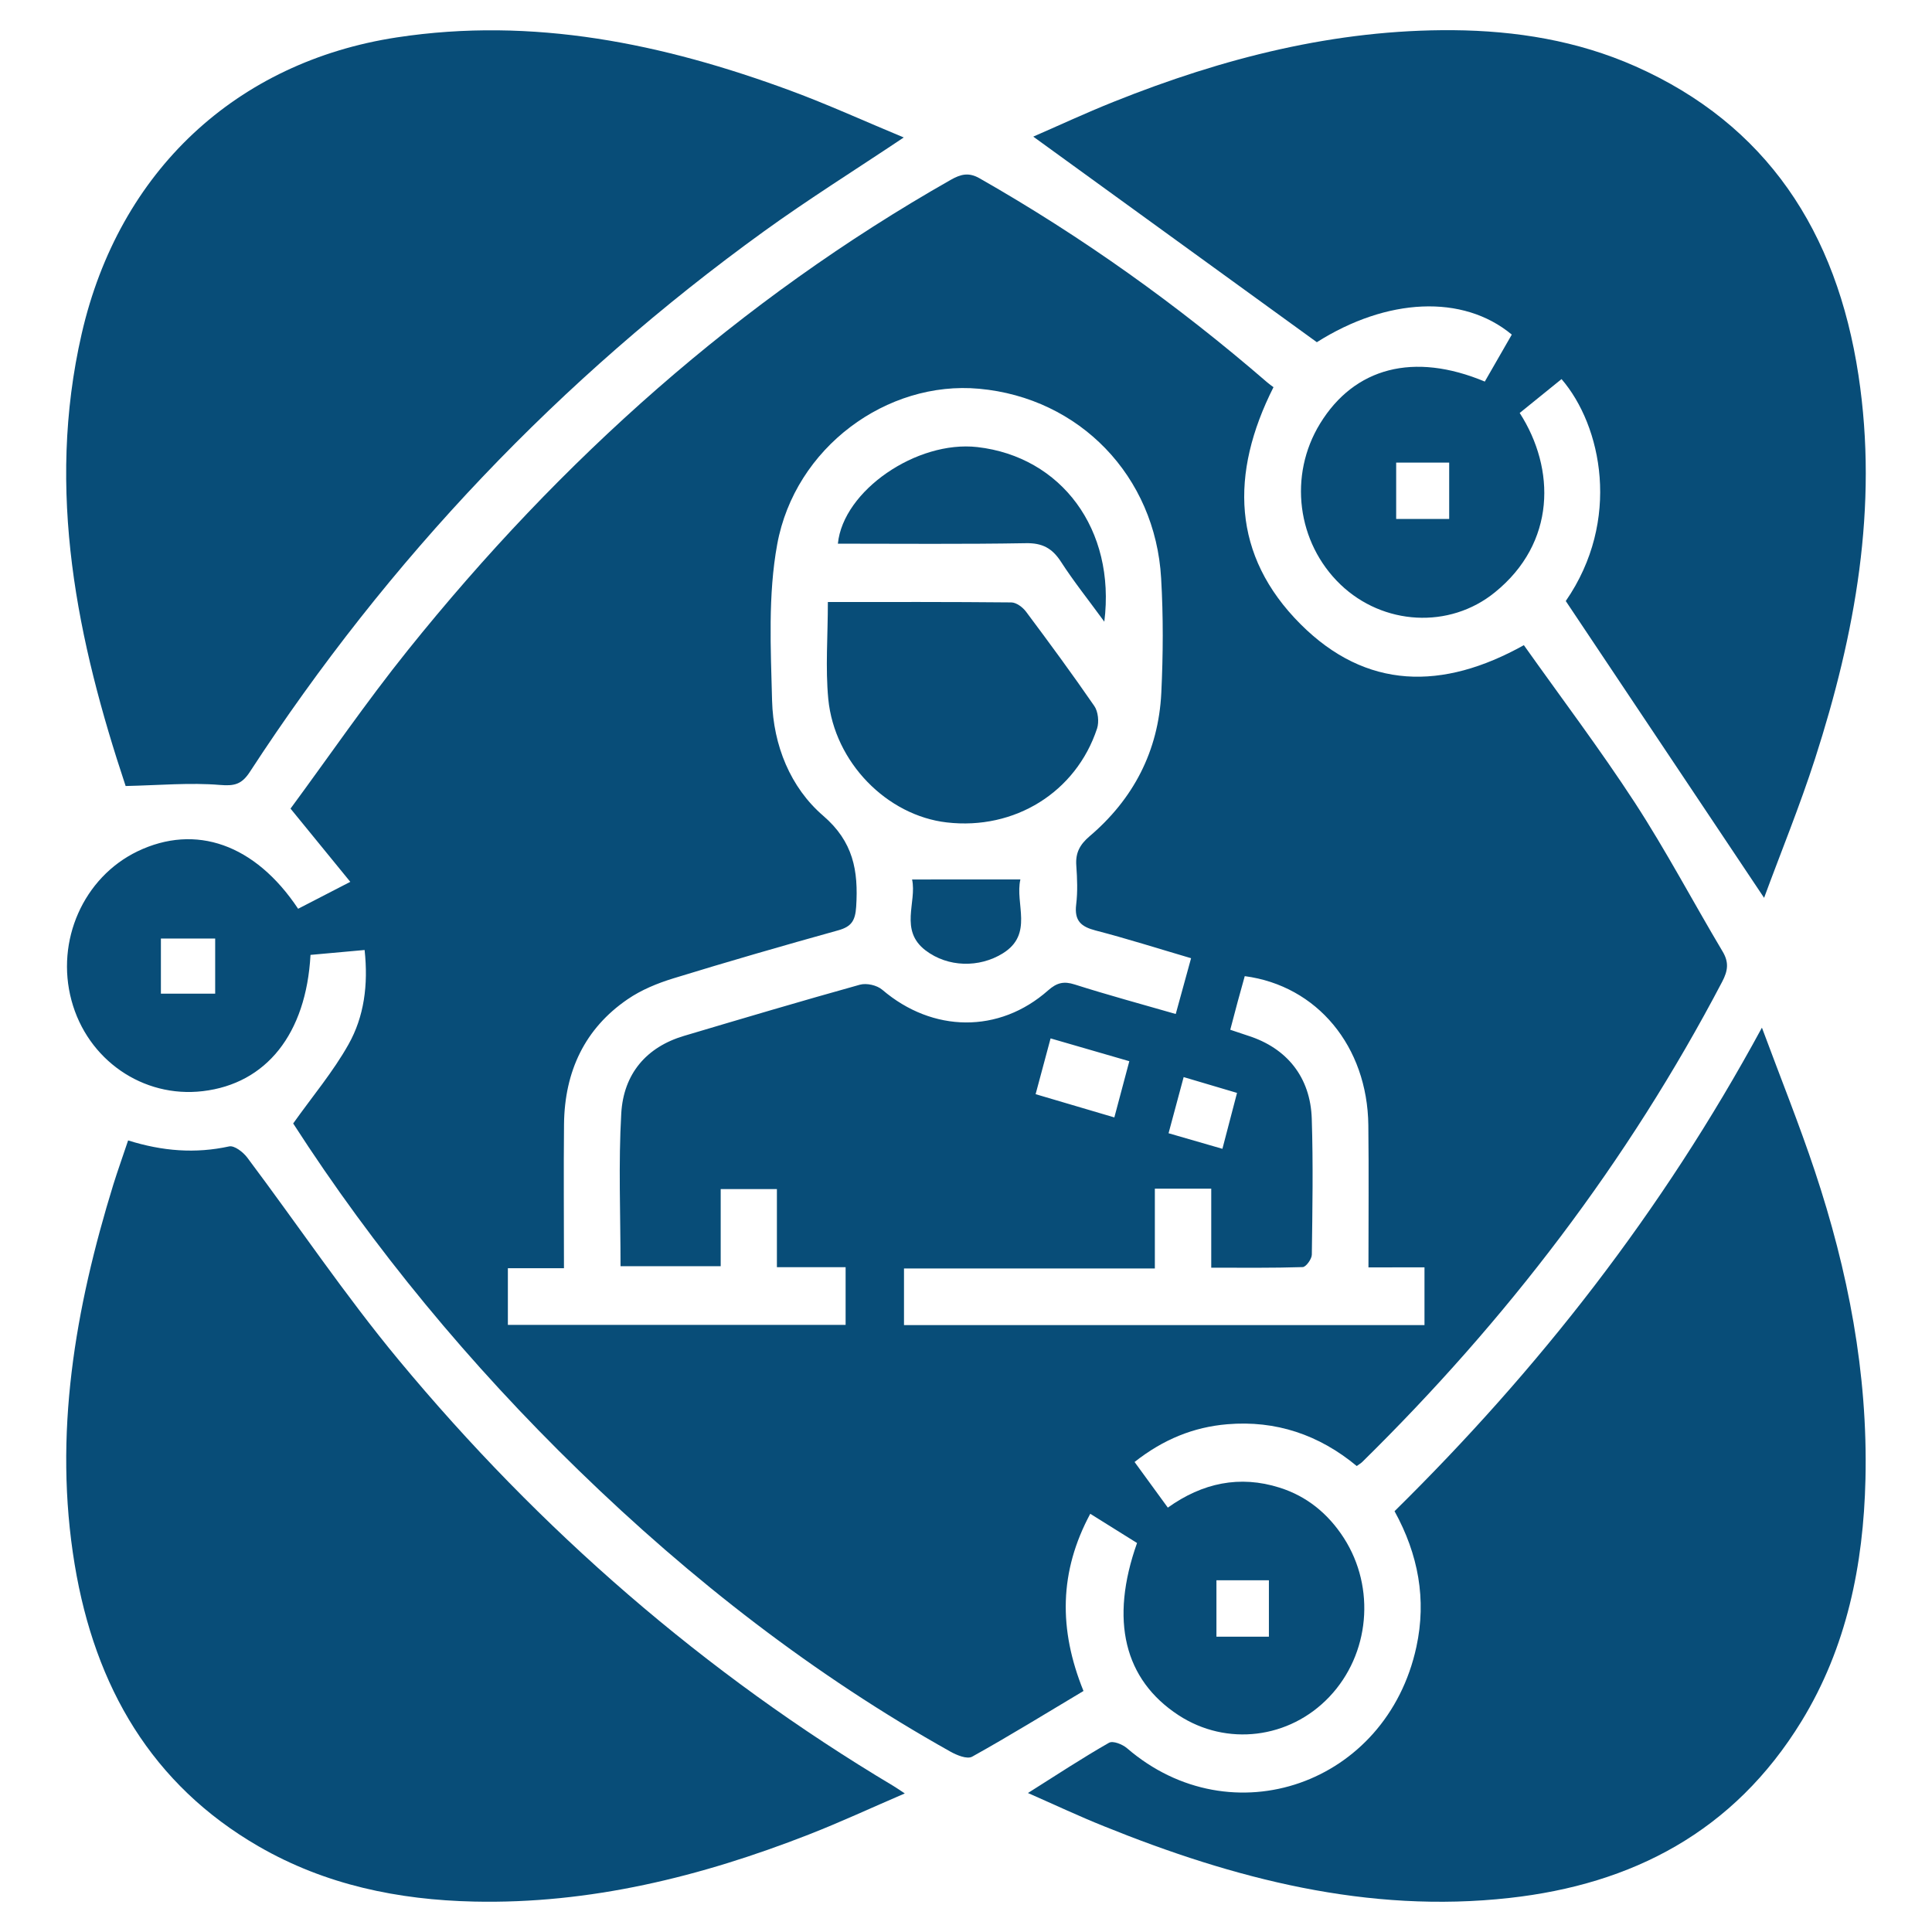
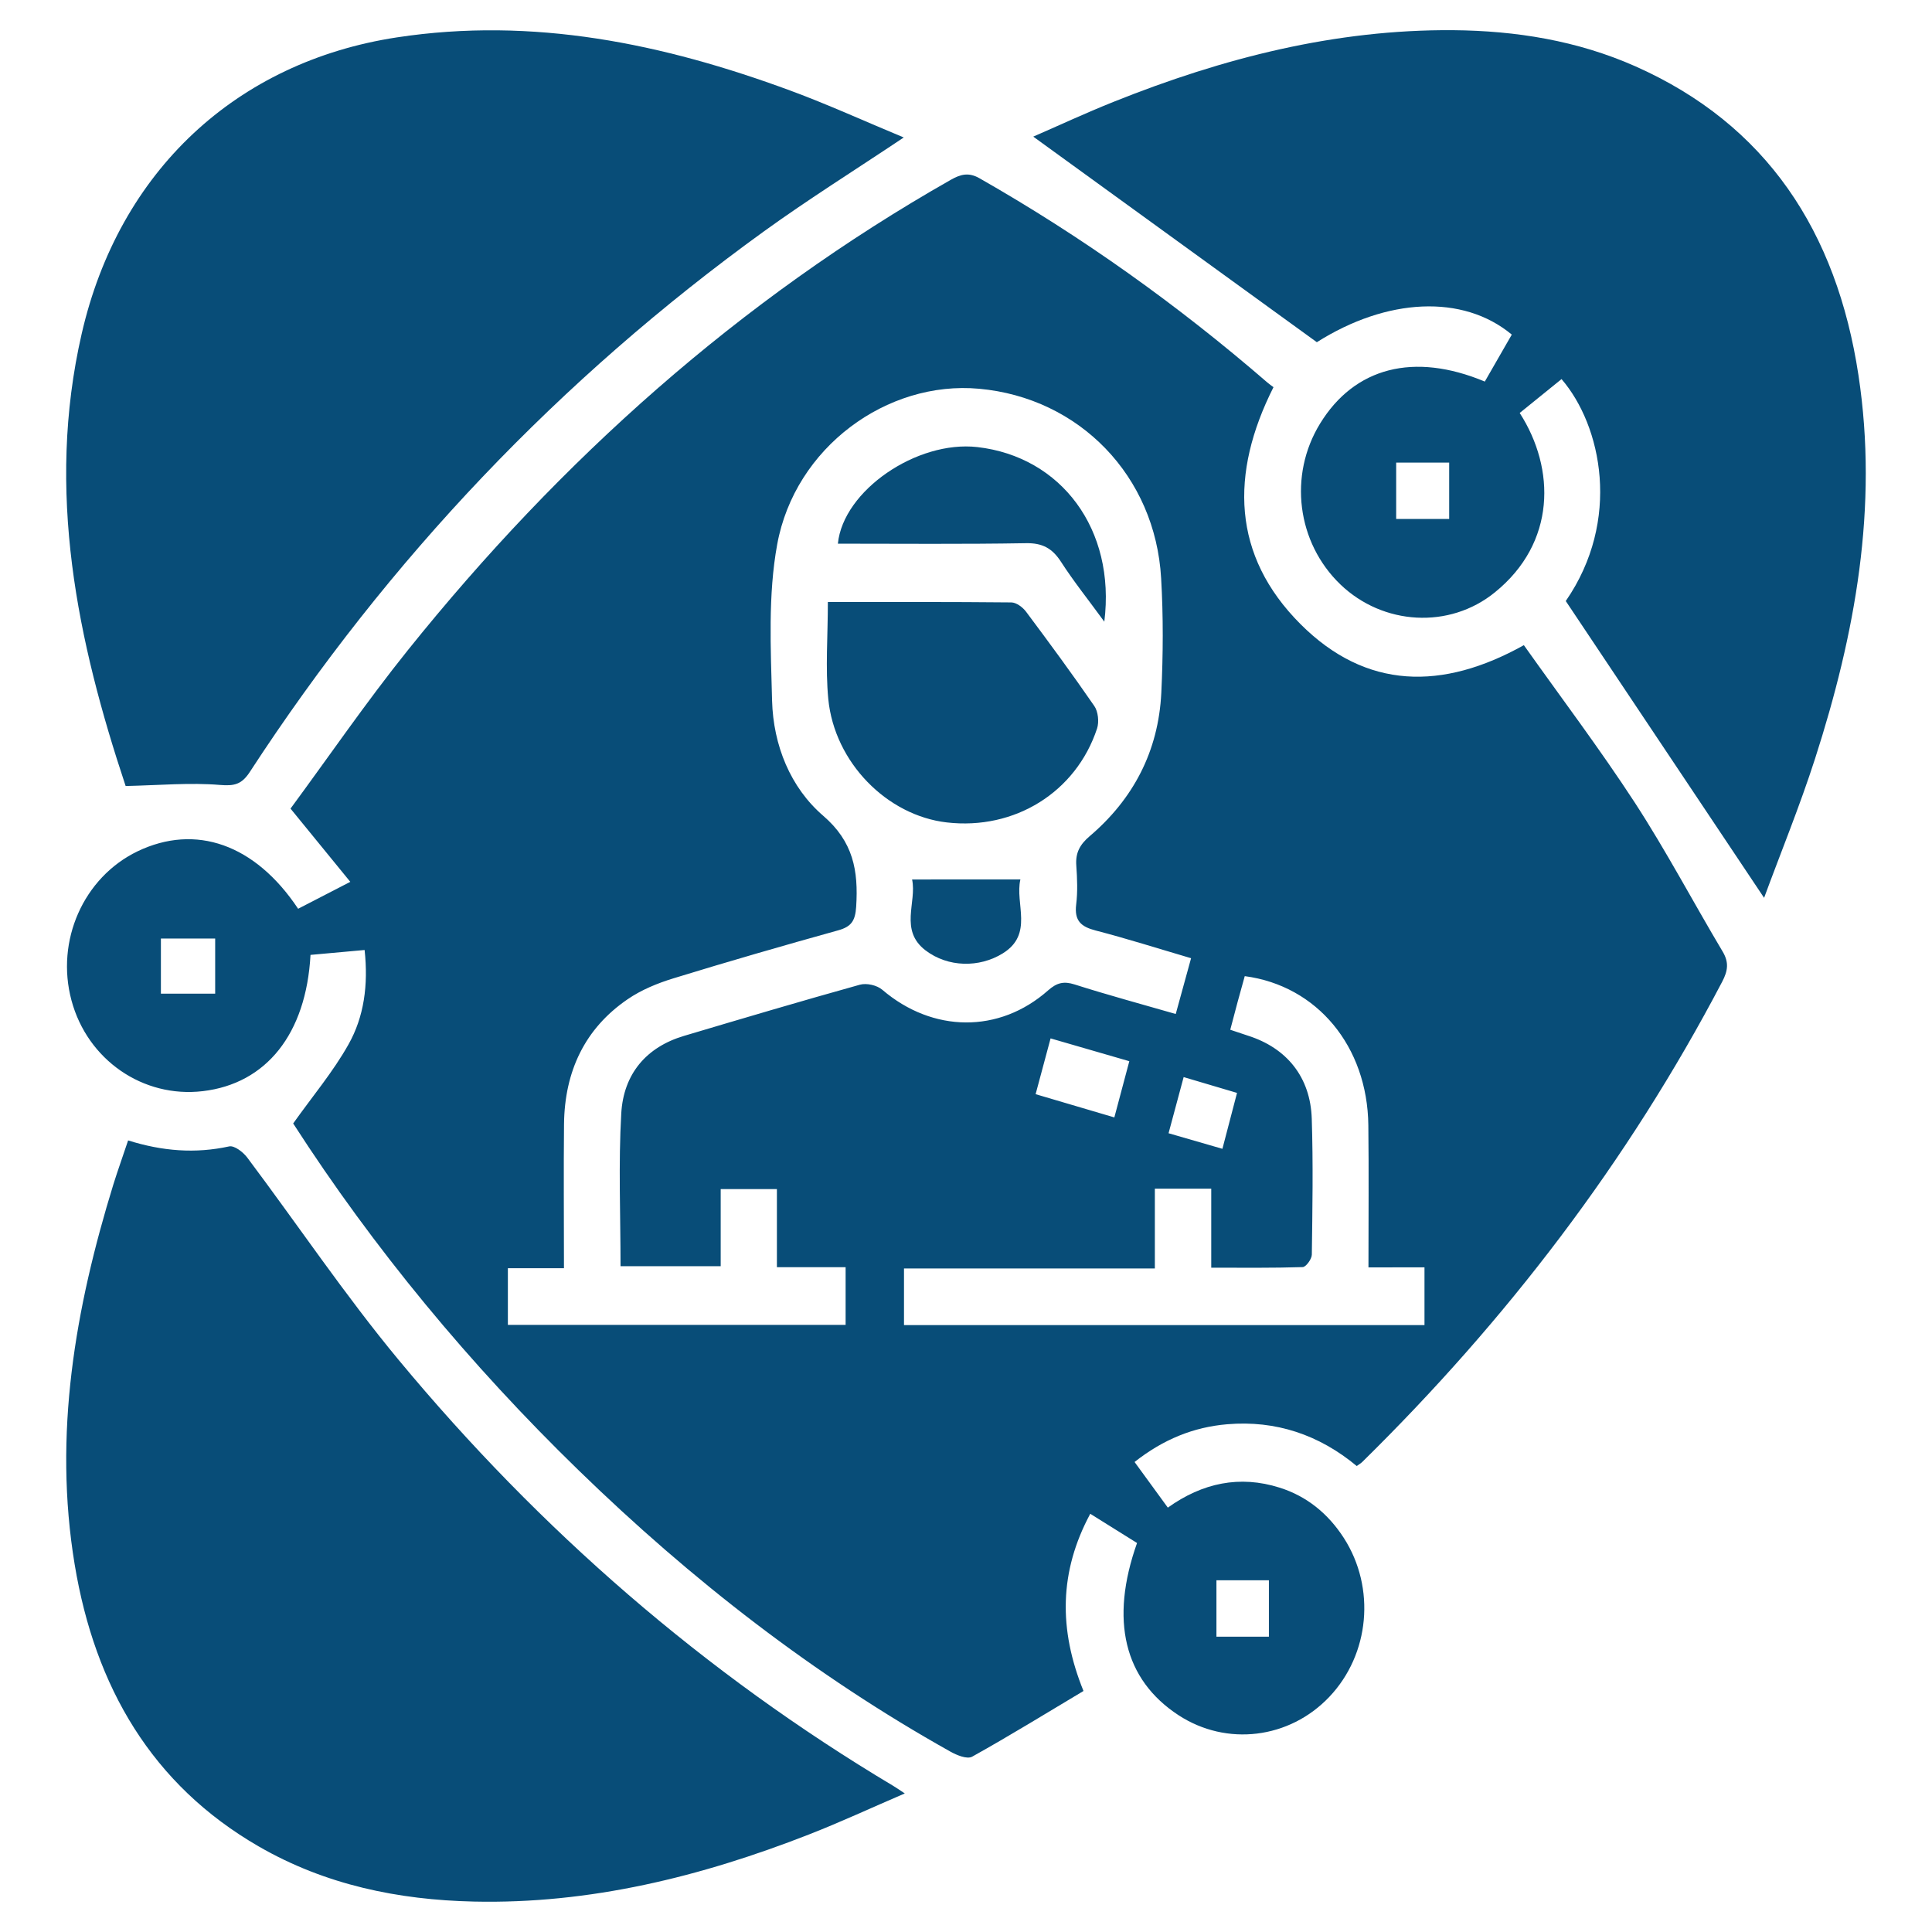
<svg xmlns="http://www.w3.org/2000/svg" width="32" height="32" viewBox="0 0 32 32" fill="none">
  <path d="M5.143 15.816C5.071 17.127 4.409 17.95 3.358 18.073C2.367 18.19 1.448 17.554 1.184 16.57C0.918 15.581 1.383 14.533 2.277 14.101C3.239 13.639 4.224 13.98 4.938 15.052C5.195 14.92 5.457 14.784 5.802 14.606C5.473 14.203 5.167 13.828 4.812 13.393C5.436 12.547 6.062 11.633 6.752 10.773C9.292 7.607 12.255 4.963 15.745 2.98C15.912 2.885 16.045 2.85 16.226 2.954C17.921 3.92 19.506 5.05 20.992 6.336C21.023 6.363 21.058 6.386 21.093 6.413C20.37 7.846 20.404 9.202 21.543 10.34C22.63 11.425 23.892 11.438 25.24 10.686C25.854 11.552 26.497 12.403 27.079 13.296C27.597 14.093 28.044 14.941 28.532 15.76C28.64 15.941 28.619 16.08 28.525 16.26C26.957 19.252 24.94 21.878 22.564 24.214C22.542 24.236 22.514 24.251 22.472 24.282C21.848 23.764 21.132 23.522 20.327 23.59C19.769 23.637 19.268 23.84 18.792 24.215C18.972 24.463 19.149 24.704 19.343 24.971C19.916 24.561 20.534 24.431 21.194 24.64C21.642 24.781 21.997 25.068 22.259 25.475C22.788 26.299 22.688 27.399 22.018 28.105C21.357 28.802 20.316 28.929 19.52 28.409C18.62 27.821 18.379 26.836 18.833 25.557C18.584 25.402 18.332 25.244 18.058 25.073C17.544 26.03 17.531 26.985 17.946 28.008C17.333 28.374 16.725 28.749 16.102 29.096C16.018 29.142 15.848 29.072 15.741 29.012C13.487 27.75 11.454 26.171 9.586 24.355C7.787 22.607 6.19 20.679 4.856 18.608C5.178 18.155 5.517 17.753 5.772 17.299C6.03 16.841 6.102 16.315 6.039 15.735C5.74 15.763 5.45 15.789 5.143 15.816ZM19.728 15.871C19.177 15.709 18.665 15.546 18.147 15.412C17.911 15.35 17.791 15.256 17.825 14.98C17.851 14.769 17.842 14.552 17.827 14.338C17.811 14.125 17.886 13.989 18.047 13.851C18.767 13.239 19.188 12.446 19.235 11.474C19.265 10.844 19.269 10.208 19.232 9.578C19.136 7.884 17.879 6.59 16.218 6.439C14.692 6.299 13.167 7.41 12.873 9.016C12.719 9.855 12.766 10.742 12.788 11.605C12.808 12.347 13.093 13.045 13.634 13.511C14.133 13.94 14.219 14.419 14.181 15.017C14.166 15.255 14.098 15.349 13.884 15.409C12.971 15.663 12.059 15.926 11.152 16.205C10.889 16.286 10.622 16.395 10.395 16.551C9.687 17.035 9.352 17.744 9.342 18.617C9.334 19.398 9.341 20.178 9.341 21.006C9.011 21.006 8.71 21.006 8.412 21.006C8.412 21.348 8.412 21.643 8.412 21.944C10.29 21.944 12.148 21.944 14.006 21.944C14.006 21.623 14.006 21.328 14.006 20.989C13.625 20.989 13.26 20.989 12.868 20.989C12.868 20.533 12.868 20.119 12.868 19.695C12.547 19.695 12.256 19.695 11.937 19.695C11.937 20.133 11.937 20.546 11.937 20.972C11.369 20.972 10.831 20.972 10.278 20.972C10.278 20.111 10.242 19.275 10.29 18.443C10.327 17.784 10.709 17.341 11.331 17.157C12.299 16.869 13.269 16.581 14.242 16.31C14.354 16.279 14.526 16.318 14.615 16.395C15.447 17.105 16.549 17.122 17.361 16.403C17.504 16.277 17.619 16.248 17.8 16.306C18.347 16.48 18.901 16.63 19.474 16.795C19.561 16.477 19.639 16.193 19.728 15.871ZM22.666 20.992C22.666 20.177 22.673 19.407 22.664 18.637C22.649 17.332 21.816 16.326 20.617 16.168C20.579 16.306 20.539 16.448 20.5 16.591C20.46 16.741 20.42 16.893 20.377 17.056C20.497 17.096 20.583 17.126 20.67 17.154C21.313 17.358 21.706 17.841 21.727 18.532C21.751 19.281 21.738 20.031 21.728 20.781C21.727 20.853 21.632 20.985 21.577 20.987C21.086 21.003 20.593 20.997 20.062 20.997C20.062 20.539 20.062 20.117 20.062 19.688C19.737 19.688 19.453 19.688 19.128 19.688C19.128 20.125 19.128 20.548 19.128 21.01C17.714 21.01 16.342 21.01 14.973 21.01C14.973 21.347 14.973 21.642 14.973 21.948C17.858 21.948 20.724 21.948 23.594 21.948C23.594 21.623 23.594 21.319 23.594 20.991C23.285 20.992 22.999 20.992 22.666 20.992ZM17.401 17.199C17.314 17.524 17.236 17.815 17.153 18.123C17.608 18.257 18.02 18.379 18.457 18.508C18.541 18.191 18.621 17.892 18.705 17.577C18.243 17.443 17.833 17.325 17.401 17.199ZM2.665 16.458C2.988 16.458 3.278 16.458 3.564 16.458C3.564 16.135 3.564 15.84 3.564 15.545C3.253 15.545 2.962 15.545 2.665 15.545C2.665 15.861 2.665 16.149 2.665 16.458ZM19.605 17.84C19.517 18.167 19.439 18.458 19.355 18.77C19.668 18.86 19.949 18.942 20.247 19.028C20.333 18.701 20.409 18.41 20.489 18.102C20.18 18.01 19.915 17.932 19.605 17.84ZM21.017 27.109C21.017 26.78 21.017 26.474 21.017 26.174C20.707 26.174 20.433 26.174 20.148 26.174C20.148 26.493 20.148 26.794 20.148 27.109C20.447 27.109 20.721 27.109 21.017 27.109Z" fill="#084D78" />
  <path d="M25.934 9.955C26.858 8.617 26.529 7.051 25.864 6.279C25.634 6.466 25.402 6.653 25.171 6.84C25.766 7.765 25.774 8.99 24.76 9.811C24.006 10.424 22.908 10.357 22.203 9.682C21.48 8.988 21.338 7.873 21.865 7.015C22.435 6.086 23.417 5.828 24.593 6.32C24.74 6.063 24.891 5.802 25.04 5.542C24.229 4.868 22.97 4.934 21.811 5.668C20.234 4.524 18.676 3.395 17.114 2.263C17.521 2.086 17.978 1.873 18.446 1.686C20.256 0.961 22.116 0.485 24.069 0.5C25.107 0.509 26.124 0.672 27.084 1.097C29.259 2.061 30.421 3.835 30.782 6.215C31.114 8.397 30.727 10.504 30.063 12.566C29.809 13.355 29.494 14.123 29.219 14.871C28.122 13.228 27.04 11.609 25.934 9.955ZM23.125 7.662C23.125 7.996 23.125 8.297 23.125 8.596C23.433 8.596 23.715 8.596 24.003 8.596C24.003 8.273 24.003 7.972 24.003 7.662C23.701 7.662 23.427 7.662 23.125 7.662Z" fill="#084D78" />
  <path d="M2.081 13.019C1.284 10.625 0.755 8.135 1.353 5.528C1.972 2.828 3.921 1.024 6.575 0.619C8.828 0.276 10.978 0.721 13.087 1.499C13.713 1.73 14.323 2.009 14.969 2.277C14.162 2.817 13.389 3.3 12.649 3.835C9.282 6.269 6.441 9.251 4.139 12.784C4.003 12.993 3.882 13.021 3.642 13.001C3.147 12.96 2.646 13.006 2.081 13.019Z" fill="#084D78" />
  <path d="M2.122 18.889C2.692 19.068 3.237 19.11 3.796 18.988C3.882 18.97 4.027 19.082 4.096 19.174C4.932 20.288 5.713 21.451 6.599 22.52C8.946 25.35 11.674 27.717 14.797 29.581C14.841 29.607 14.883 29.637 14.986 29.705C14.427 29.945 13.916 30.183 13.393 30.387C11.606 31.085 9.77 31.539 7.848 31.496C6.598 31.468 5.39 31.221 4.284 30.582C2.517 29.561 1.573 27.942 1.237 25.914C0.88 23.757 1.245 21.67 1.878 19.617C1.951 19.383 2.034 19.154 2.122 18.889Z" fill="#084D78" />
-   <path d="M17.026 29.698C17.503 29.397 17.928 29.117 18.368 28.866C18.434 28.828 18.591 28.891 18.667 28.956C20.399 30.449 22.967 29.555 23.46 27.277C23.63 26.492 23.492 25.746 23.098 25.03C25.477 22.687 27.526 20.078 29.183 17.021C29.496 17.864 29.801 18.621 30.059 19.396C30.609 21.047 30.939 22.743 30.898 24.498C30.865 25.922 30.586 27.288 29.84 28.507C28.715 30.345 27.028 31.211 25.002 31.436C22.659 31.697 20.443 31.121 18.282 30.247C17.871 30.082 17.47 29.893 17.026 29.698Z" fill="#084D78" />
  <path d="M13.712 9.971C14.739 9.971 15.745 9.968 16.751 9.978C16.834 9.979 16.939 10.057 16.995 10.132C17.38 10.647 17.761 11.165 18.126 11.695C18.189 11.786 18.206 11.958 18.171 12.066C17.822 13.123 16.805 13.752 15.682 13.622C14.693 13.508 13.822 12.63 13.719 11.578C13.67 11.063 13.712 10.538 13.712 9.971Z" fill="#084D78" />
  <path d="M18.291 10.297C18.025 9.932 17.783 9.63 17.574 9.306C17.427 9.078 17.262 8.992 16.992 8.997C15.955 9.015 14.917 9.005 13.878 9.005C13.965 8.126 15.185 7.291 16.188 7.405C17.577 7.564 18.482 8.768 18.291 10.297Z" fill="#084D78" />
  <path d="M16.901 14.566C16.807 14.969 17.125 15.471 16.609 15.791C16.218 16.033 15.7 16.022 15.332 15.743C14.89 15.408 15.189 14.943 15.107 14.567C15.71 14.566 16.279 14.566 16.901 14.566Z" fill="#084D78" />
</svg>